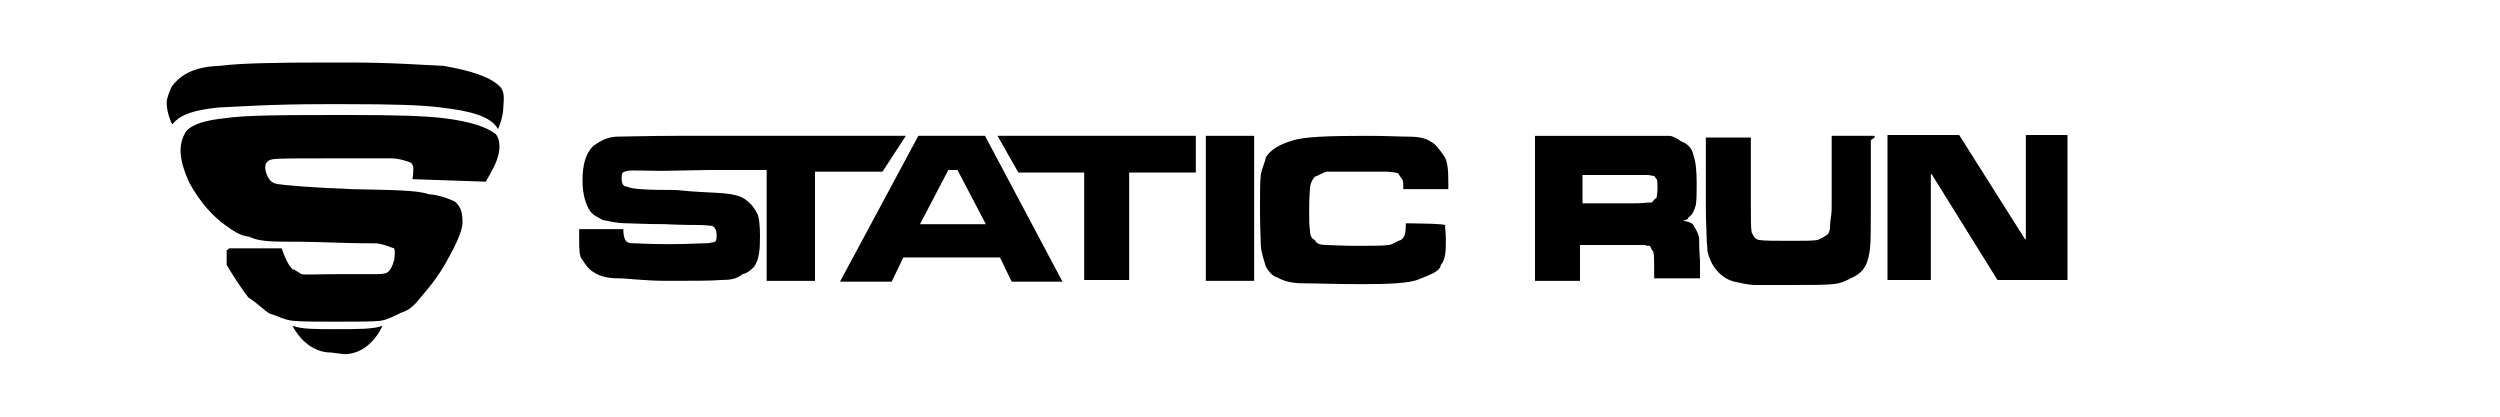
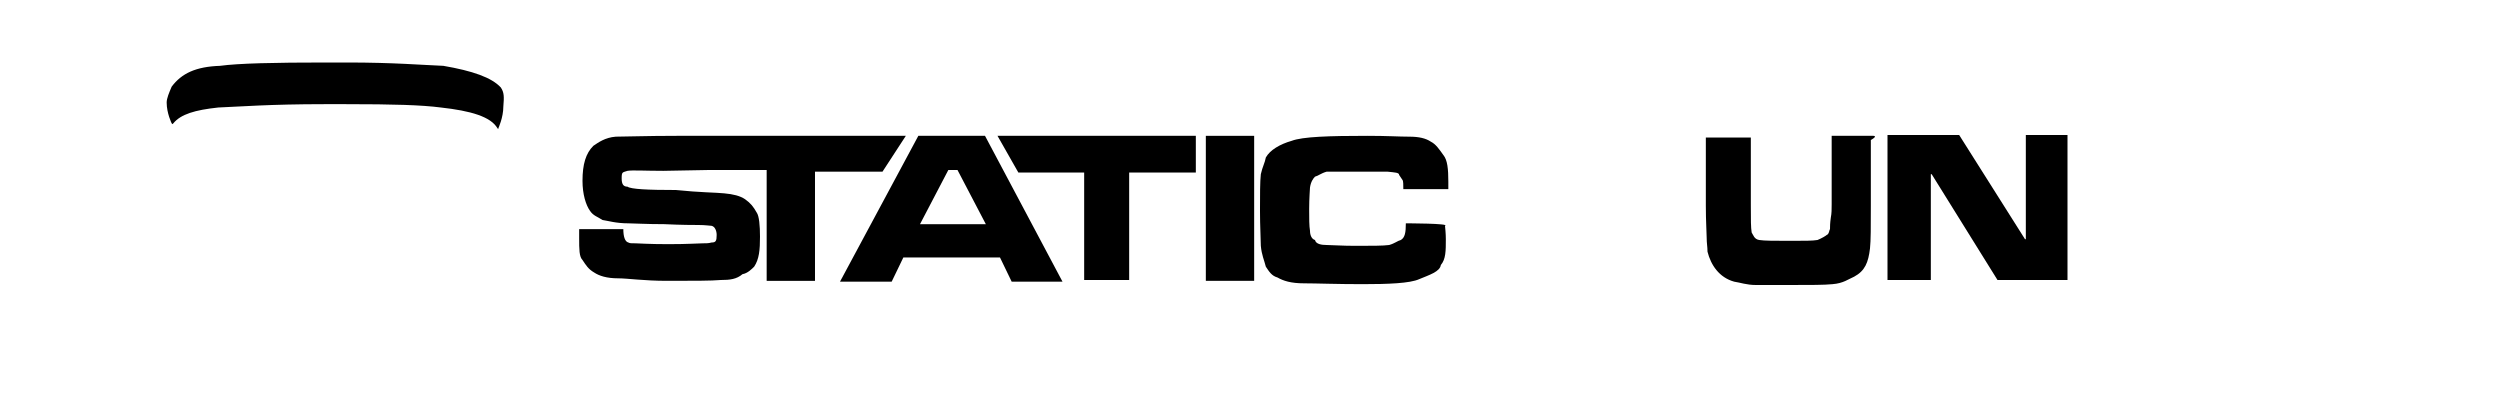
<svg xmlns="http://www.w3.org/2000/svg" version="1.1" id="Calque_1" x="0px" y="0px" viewBox="1620 515 300 50" enable-background="new 1620 515 300 50" xml:space="preserve">
  <g>
    <g>
-       <path d="M1647.5,544.8h6.3c0.4,1.1,0.7,1.9,1.3,2.5c0.4,0.1,0.7,0.4,1.1,0.6c0.4,0.1,1.7,0,4.3,0s4.1,0,4.4,0c0.6,0,0.9,0,1.3-0.1    c0.6-0.1,0.9-0.9,1.1-1.6c0.1-0.7,0.1-1.1,0-1.4c-0.4-0.1-0.9-0.4-2.1-0.6c-0.9,0-2.6,0-5.4-0.1c-2.9-0.1-4.7-0.1-5.8-0.1    c-1.6,0-3.2-0.1-4.1-0.6c-1.1-0.1-1.9-0.7-2.9-1.4c-1.5-1.1-2.9-2.6-4.3-5.1c-1.3-2.9-1.3-4.6-0.4-6.1c0.7-0.9,2.5-1.4,4.6-1.6    c2.5-0.4,7.3-0.4,15.1-0.4c5.4,0,9.1,0.1,11.4,0.4c3.2,0.4,5.1,1.1,6.1,1.9c0.7,0.9,0.6,2.6-0.6,4.6c0,0.1-0.4,0.7-0.6,1.1    l-8.8-0.3c0.1-0.7,0.1-1.1,0.1-1.4c0-0.1-0.1-0.6-0.6-0.7c-0.4-0.1-1.1-0.4-2.1-0.4c-1.2,0-3.4,0-6.8,0c-4.1,0-6.5,0-7.3,0.1    c-0.9,0.1-1.1,0.7-0.9,1.5c0.3,1,0.7,1.4,1.5,1.5c0.6,0.1,3.6,0.4,8.9,0.6c4.4,0.1,7.8,0.1,9.1,0.6c1.4,0.1,2.6,0.6,3.2,0.9    c0.7,0.6,0.9,1.3,0.9,2.5c0,0.9-0.7,2.5-1.6,4.1c-1.3,2.5-2.6,3.9-3.6,5.1c-0.7,0.9-1.4,1.4-2.1,1.6c-0.7,0.3-1.7,0.9-2.6,1    s-2.6,0.1-5.4,0.1c-2.5,0-3.8,0-5-0.1c-1.1-0.1-1.9-0.6-2.9-0.9c-0.9-0.6-1.5-1.3-2.5-1.9c-0.7-0.9-1.5-2.1-2.6-3.9V545h0.1    L1647.5,544.8L1647.5,544.8z" />
-       <path d="M1661.3,557.5c3.2,0,4.6-3.4,4.6-3.4c-1.1,0.4-2.9,0.4-5.7,0.4l0,0c-2.5,0-3.9,0-5.1-0.4c0,0,1.5,3.2,4.6,3.2    L1661.3,557.5L1661.3,557.5z" />
      <path d="M1680.1,525.5L1680.1,525.5L1680.1,525.5c-1.1-1.2-3.4-2-6.9-2.6c-2.5-0.1-6-0.4-11.5-0.4h-2.6c-6.2,0-10.5,0.1-12.7,0.4    c-2.9,0.1-4.6,0.9-5.8,2.5h0.1h-0.1c-0.3,0.7-0.6,1.4-0.6,1.9c0,1.3,0.6,2.5,0.6,2.5l0.1,0.1l0.1-0.1c0.9-1.1,2.6-1.6,5.4-1.9    c2.5-0.1,6.2-0.4,12.7-0.4h2.6c5.7,0,9.1,0.1,11.4,0.4c3.6,0.4,6,1.1,6.8,2.5l0.1,0.1v-0.1c0,0,0.6-1.3,0.6-2.6    C1680.5,526.6,1680.5,526.1,1680.1,525.5z" />
    </g>
    <g>
      <path d="M1728.7,531.3h-23.6h-3.9c-3.6,0-6.1,0.1-7.3,0.1c-1.3,0.1-2.1,0.7-2.7,1.1c-0.9,0.9-1.3,2.2-1.3,4.2    c0,1.6,0.4,2.9,0.9,3.6c0.4,0.6,0.9,0.7,1.5,1.1c0.7,0.1,1.6,0.4,3.1,0.4c0.6,0,2.1,0.1,4.3,0.1c2.1,0.1,3.6,0.1,4.1,0.1    c0.9,0,1.4,0.1,1.6,0.1c0.4,0.1,0.6,0.6,0.6,1.1c0,0.7-0.1,0.9-0.6,0.9c-0.4,0.1-0.6,0.1-1.1,0.1s-1.7,0.1-4.1,0.1    s-3.6-0.1-3.9-0.1c-0.6,0-0.7,0-0.9-0.1c-0.4-0.1-0.6-0.7-0.6-1.6h-5.3v1.1c0,1.3,0,2.2,0.4,2.6c0.4,0.6,0.7,1.1,1.4,1.5    c0.6,0.4,1.5,0.7,2.9,0.7c1.1,0,3.1,0.3,5.8,0.3c3.2,0,5.4,0,6.5-0.1c1.1,0,1.9-0.1,2.6-0.7c0.6-0.1,1.1-0.6,1.4-0.9    c0.6-0.9,0.7-2,0.7-3.6c0-1.3-0.1-2.5-0.4-2.9c-0.4-0.7-0.7-1.1-1.4-1.6c-0.6-0.4-1.4-0.6-2.5-0.7c-0.9-0.1-2.9-0.1-5.8-0.4    c-3.4,0-5.4-0.1-5.8-0.4c-0.5,0-0.7-0.3-0.7-1c0-0.8,0.1-0.7,0.7-0.9c0.6-0.1,2.1,0,4.3,0l5.4-0.1h7v13.3h5.8v-13.1h8.1    L1728.7,531.3z" />
      <path d="M1730.2,531.3l-9.4,17.5h6.2l1.4-2.9h11.6l1.4,2.9h6.1l-9.3-17.5C1738.3,531.3,1730.2,531.3,1730.2,531.3z M1730.4,541.9    l3.4-6.5h1.1l3.4,6.5H1730.4z" />
      <polygon points="1742.2,535.7 1750.1,535.7 1750.1,548.6 1755.5,548.6 1755.5,535.7 1763.5,535.7 1763.5,531.3 1739.7,531.3   " />
      <rect x="1764.7" y="531.3" width="5.8" height="17.4" />
      <path d="M1788.7,541.8c0,1.1-0.1,1.7-0.6,2c-0.4,0.1-0.7,0.4-1.4,0.6c-0.7,0.1-2.1,0.1-4.1,0.1c-1.5,0-2.9-0.1-3.4-0.1    c-0.6,0-1.3-0.1-1.4-0.6c-0.4-0.1-0.6-0.6-0.6-1.1c-0.1-0.6-0.1-1.5-0.1-2.6c0-1.3,0.1-2.5,0.1-2.6c0.1-0.7,0.4-1.1,0.6-1.3    c0.4-0.1,0.7-0.4,1.4-0.6c0.6,0,1.7,0,3.4,0c1.5,0,3.1,0,3.9,0c0.9,0.1,1.4,0.1,1.4,0.4l0.4,0.6c0.1,0.1,0.1,0.6,0.1,1.1h5.4    c0-0.6,0-0.7,0-0.9c0-1.5-0.1-2.6-0.6-3.2c-0.5-0.7-0.9-1.3-1.5-1.6c-0.6-0.4-1.4-0.6-2.6-0.6s-2.6-0.1-5-0.1    c-4.6,0-7.8,0.1-9.1,0.6c-1.4,0.4-2.6,1.1-3.1,2c-0.1,0.6-0.4,1.1-0.6,2c-0.1,0.9-0.1,2.5-0.1,4.4s0.1,3.4,0.1,4.2    c0.1,1.1,0.4,1.7,0.6,2.5c0.4,0.6,0.7,1.1,1.4,1.3c0.7,0.4,1.6,0.7,3.2,0.7c1.4,0,3.9,0.1,7,0.1s5.7-0.1,6.8-0.6    c1.2-0.5,2.5-0.9,2.6-1.7c0.6-0.7,0.6-1.7,0.6-3.1c0-0.1,0-0.7-0.1-1.6C1794.1,541.8,1788.7,541.8,1788.7,541.8z" />
    </g>
    <g>
-       <path d="M1823.9,543.6c-0.1-0.6-0.4-1.1-0.6-1.4c-0.1-0.4-0.6-0.6-1.3-0.7c0.1-0.1,0.6-0.1,0.6-0.4c0.6-0.4,0.7-0.9,0.9-1.5    c0.1-0.7,0.1-1.5,0.1-2.6c0-1.5-0.1-2.6-0.4-3.4c-0.1-0.7-0.7-1.4-1.4-1.6c-0.6-0.4-1.1-0.7-1.5-0.7s-2.1,0-4.7,0l0,0l0,0h-11    h-0.4v0.3v16.7v0.4h0.4h4.6h0.4v-0.4v-3.9h6.1c1.3,0,1.5,0,1.7,0c0.1,0.1,0.4,0.1,0.6,0.1c0.1,0.1,0.1,0.4,0.4,0.7    c0.1,0.4,0.1,1.1,0.1,1.9v0.9v0.4h0.4h4.7h0.4v-0.6v-1.5C1823.9,544.9,1823.9,544.3,1823.9,543.6z M1818.2,539.3    c-0.1,0-0.1,0-0.4,0c-0.1,0-0.6,0.1-1.9,0.1h-6V536h6c1.3,0,1.5,0,1.9,0c0.1,0,0.4,0.1,0.6,0.1s0.1,0.1,0.4,0.4    c0.1,0.1,0.1,0.6,0.1,1.1s-0.1,1.1-0.1,1.1C1818.3,539.1,1818.3,539.3,1818.2,539.3z" />
      <path d="M1844.8,531.3h-4.6h-0.4v0.4v7.8c0,0.6,0,1.1-0.1,1.6c-0.1,0.7-0.1,1.1-0.1,1.4c-0.1,0.1-0.1,0.6-0.4,0.7    c-0.1,0.1-0.6,0.4-1.1,0.6c-0.6,0.1-1.5,0.1-3.2,0.1c-1.9,0-3.2,0-3.8-0.1s-0.7-0.6-0.9-0.9c-0.1-0.6-0.1-1.5-0.1-3.2V532v-0.5    h-0.4h-4.6h-0.4v0.4v7.8c0,1.9,0.1,3.2,0.1,3.8c0,0.7,0.1,1.1,0.1,1.7c0.4,1.6,1.4,3.1,3.2,3.6c0.7,0.1,1.5,0.4,2.6,0.4    s2.5,0,4.1,0c2.5,0,4.1,0,5.1-0.1c1.3-0.1,1.9-0.6,2.6-0.9c1.3-0.7,1.7-1.7,1.9-3.4c0.1-0.9,0.1-2.6,0.1-5.1v-7.6v-0.3    C1845.4,531.3,1844.8,531.3,1844.8,531.3z" />
      <path d="M1846.5,548.6v-17.4h8.5h0.1l7.9,12.5h0.1v-12.5h5v17.4h-8.4l-7.9-12.7h-0.1v12.7H1846.5L1846.5,548.6z" />
    </g>
  </g>
  <g display="none">
    <g display="inline">
      <rect x="-1135453.9" y="3399500.5" width="3252.5" height="11194.4" />
    </g>
    <g display="inline">
      <polygon points="-1119176.9,3399501 -1122428.6,3406734.3 -1126070.3,3399501 -1130764,3399501 -1130764,3410302.3     -1128245,3410302.3 -1128245,3402753 -1127852,3402753 -1123162.1,3410302.3 -1120303.3,3410302.3 -1116661.6,3402753     -1115219.8,3402753 -1115219.8,3410302.3 -1113094.3,3410302.3 -1113094.3,3399501   " />
    </g>
    <g display="inline">
      <g>
        <g>
          <path d="M-1263593.4,3408127h3252.5c0,340,339.8,340,339.8,340c0,340,339.8,340,339.8,340s1781.9,0,2515.3,0s2515.3,0,2515.3,0      s0,0,339.8,0c0-340,339.8-340,339.8-1781.5v-340c0,0-339.8,0-1781.8-340c-339.8,0-1781.8,0-3252.5,0      c-1441.9,0-2515.3,0-3252.5,0c-1781.8,0-2515.3,0-2515.3,0c-339.8-340-1781.8-340-1781.8-340      c-339.8-340-1781.8-1781.8-2515.3-3252c-339.8-1781.8-1781.8-3252.5-339.8-4300.8c339.8,0,1781.8-340,2515.3-1781.8      c1781.8,0,5427.1,0,8282.1,0c3252.5,0,5427.3,0,7209,0c2515.3,340,3252.5,340,4300.9,1781.8c0,340,0,1781.5,0,2514.3v340      h-4300.9c0-340,0-340,0-340l0,0c-339.8,0-339.8,0-1781.8,0c0,0-1781.9,0-4300.9,0c-2515.1,0-4300.8,0-4300.8,0s0,0,0,340      s0,340,339.8,340c339.9,0,2515.3,0,5767,0c2515.3,0,4300.9,0,5767,340c339.9,340,1781.9,340,2515.3,340c0,0,0,0,0,1781.8      c0,340,0,1781.5-339.8,2514.3c-339.9,732.8-339.9,2514.5-2515.3,2514.5c0,340-339.8,340-339.8,1781.5      c-339.9,340-339.9,0-1781.9,0c-339.8,0-1781.8,0-3252.5,0c-339.8,0-2515.1,0-2515.1,0s-1781.9,0-1781.9-340      c-339.8-340-339.8-340-339.8-1781.5C-1263593.4,3409961.8-1263593.4,3408860.8-1263593.4,3408127L-1263593.4,3408127z" />
        </g>
        <g>
          <path d="M-1255991.5,3415729.5c2515.1,0,3252.5-2514.5,3252.5-2514.5c-339.9,0-1781.9,0-3252.5,0l0,0      c-1781.9,0-2515.3,0-3252.5,0C-1259214.6,3412817-1258899.8,3415729.5-1255991.5,3415729.5L-1255991.5,3415729.5      L-1255991.5,3415729.5z" />
        </g>
        <g>
-           <path d="M-1243719.5,3396593L-1243719.5,3396593L-1243719.5,3396593c-339.9-340-2515.3-1781.5-4300.9-1781.5      c-1781.8-340-3252.5-340-7209-340h-1781.8c-3252.5,0-7209,0-7601.9,340c-1781.9,340-2515.3,340-3252.5,1781.5l0,0l0,0      c0,0,0,340,0,1781.8c0,1442,0,1781.5,0,1781.5l0,0l0,0c339.8-340,1781.8-340,3252.5-340c1781.8-340,4300.8-340,7601.9-340      h1781.8c3252.5,0,5427.3,340,7209,340c2515.3,0,4300.9,0,4300.9,340l0,0l0,0      C-1245137.1,3398791.8-1245137.1,3397325.8-1243719.5,3396593C-1243719.5,3396932.8-1243719.5,3396593-1243719.5,3396593z" />
-         </g>
+           </g>
      </g>
      <g>
        <g>
-           <path d="M-1215539,3399501h-13369.6h-1781.8c-2515.3,0-4300.9,0-4300.9,0c-339.8,0-339.8,0-1781.8,340      c0,340-339.9,1781.8-339.9,2514.5c0,340,0,1781.5,339.9,2515.3c0,0,339.8,0,339.8,340c339.9,0,1781.9,0,2515.3,0      c0,0,1781.8,340,2515.1,340c733.5,0,2515.3,0,2515.3,0c339.8,0,339.8,0,339.8,0l0,0c0,340,0,340,0,340l0,0      c0,0-1781.8,0-2515.1,0s-2515.3,0-2515.3,0s0,0,0-340s0-340,0-340h-3252.5l0,0c0,340,0,1781.5,0,1781.5s339.9,0,339.9,340      s339.8,340,1781.8,340c339.8,0,2515.3,0,3252.5,0c2515.3,0,3252.5,0,4300.8,0c1073.4,0,339.9,0,339.9-340l339.8-340      c0-340,0-1781.5,0-2515.3c0-732.8,0-1781.5,0-1781.5l-339.8-340c0-340-339.9-340-339.9-340c-339.8,0-1781.8,0-3252.5,0      c-2515.1,0-3252.5,0-3252.5,0v-340l0,0c0,0,339.9,0,2515.3,0h3252.5h4300.8v7602.3h3252.5v-7602h4300.9L-1215539,3399501z" />
-         </g>
+           </g>
        <g>
          <path d="M-1214490.8,3399501l-5767,10117.3h4300.9l339.8-1781.5h7209l339.8,1781.5h4300.9l-5767-10117.3H-1214490.8z       M-1214490.8,3406734.3l2515.3-4300.8h339.8l2515.3,4300.8H-1214490.8z" />
        </g>
        <g>
          <polygon points="-1207256.9,3402753 -1202907.4,3402753 -1202907.4,3410302.3 -1199654.9,3410302.3 -1199654.9,3402753       -1194305.9,3402753 -1194305.9,3399501 -1207597.4,3399501     " />
        </g>
        <g>
          <rect x="-1193912.3" y="3399500.5" width="3252.5" height="11194.4" />
        </g>
        <g>
          <path d="M-1178736.5,3406734.3c0,340,0,340,0,1781.5c0,0-339.9,0-339.9,340c0,0-339.8,0-2515.1,0c-1781.9,0-1781.9,0-2515.3,0      s0-340-339.8-340l-339.9-340c0,0,0-340,0-1781.5s0-340,0-1781.5c0-1442,0-340,339.9-340c0,0,0,0,339.8,0      c0-340,1781.9-340,2515.3-340s1781.8,340,2515.1,340c733.5,0,339.9,0,339.9,0l0,0c0,340,0,340,0,340h3252.5c0-340,0-340,0-340      c0-340,0-340,0-1781.8c0-1442-339.9-340-339.9-340c-339.8,0-339.8,0-1781.8,0c-339.8,0-1781.8,0-2515.3,0      c-3252.5,0-5427.1,0-5767,0c-339.8,0-1781.8,0-1781.8,1781.8c0,0,0,340,0,1781.5s0,1781.5,0,2514.5c0,1781.5,0,1781.5,0,2514.3      c0,340,0,1781.8,0,1781.8s0,340,339.8,340c0,0,339.9,340,2515.3,340c339.8,0,2515.3,0,4300.8,0c1781.9,0,3252.5,0,4300.9-340      l339.8-340v-1781.8c0,0,0,0,0-340C-1175853.4,3406734.3-1178736.5,3406734.3-1178736.5,3406734.3z" />
        </g>
      </g>
    </g>
    <path display="inline" d="M-1161066.8,3399501h-1781.8c-2515.3,0-4300.9,0-4300.9,0c-339.8,0-339.8,0-1781.8,340   c0,340-339.8,1781.8-339.8,2514.5c0,340,0,1781.5,339.8,2515.3c0,0,339.8,0,1781.8,340c0,0,339.9,0,1781.9,0   c339.8,0,1781.8,340,2515.1,340c733.5,0,2515.3,0,2515.3,0c339.8,0,339.8,0,339.8,0c339.9,0,339.9,0,339.9,0c0,340,0,340-339.9,340   l0,0c0,0-339.8,0-2515.1,0c-2174.8,0-2515.3,0-2515.3,0c-339.8,0-339.8,0-339.8-340s0-340,0-340h-3252.5l0,0   c0,340,0,1781.5,0,1781.5s0,0,339.8,340c0,340,1781.9,340,1781.9,340s1781.8,0,3252.5,0c2515.1,0,3252.5,0,4300.8,0   s339.8,0,339.8-340c339.9,0,339.9-340,339.9-340c0-340,0-1781.5,0-2515.3c0-732.8,0-1781.5,0-1781.5s0-340-339.9-340   c0-340-339.8-340-1781.8-340s-1781.8,0-3252.5,0c-2515.3,0-3252.5,0-3252.5,0v-340l0,0c0,0,339.8,0,2515.3,0h3252.5h2515.1   l2515.3,7602.3h5427.1l2515.3-7602.3l2515.3,7602.3h5427.1l4300.9-11194.3h-3252.5l-2515.3,7602.3h-339.8l-2515.3-7602.3h-3252.5   l-2515.3,7602.3h-339.8l-2515.3-7602.3h-2515.1L-1161066.8,3399501L-1161066.8,3399501z" />
  </g>
</svg>